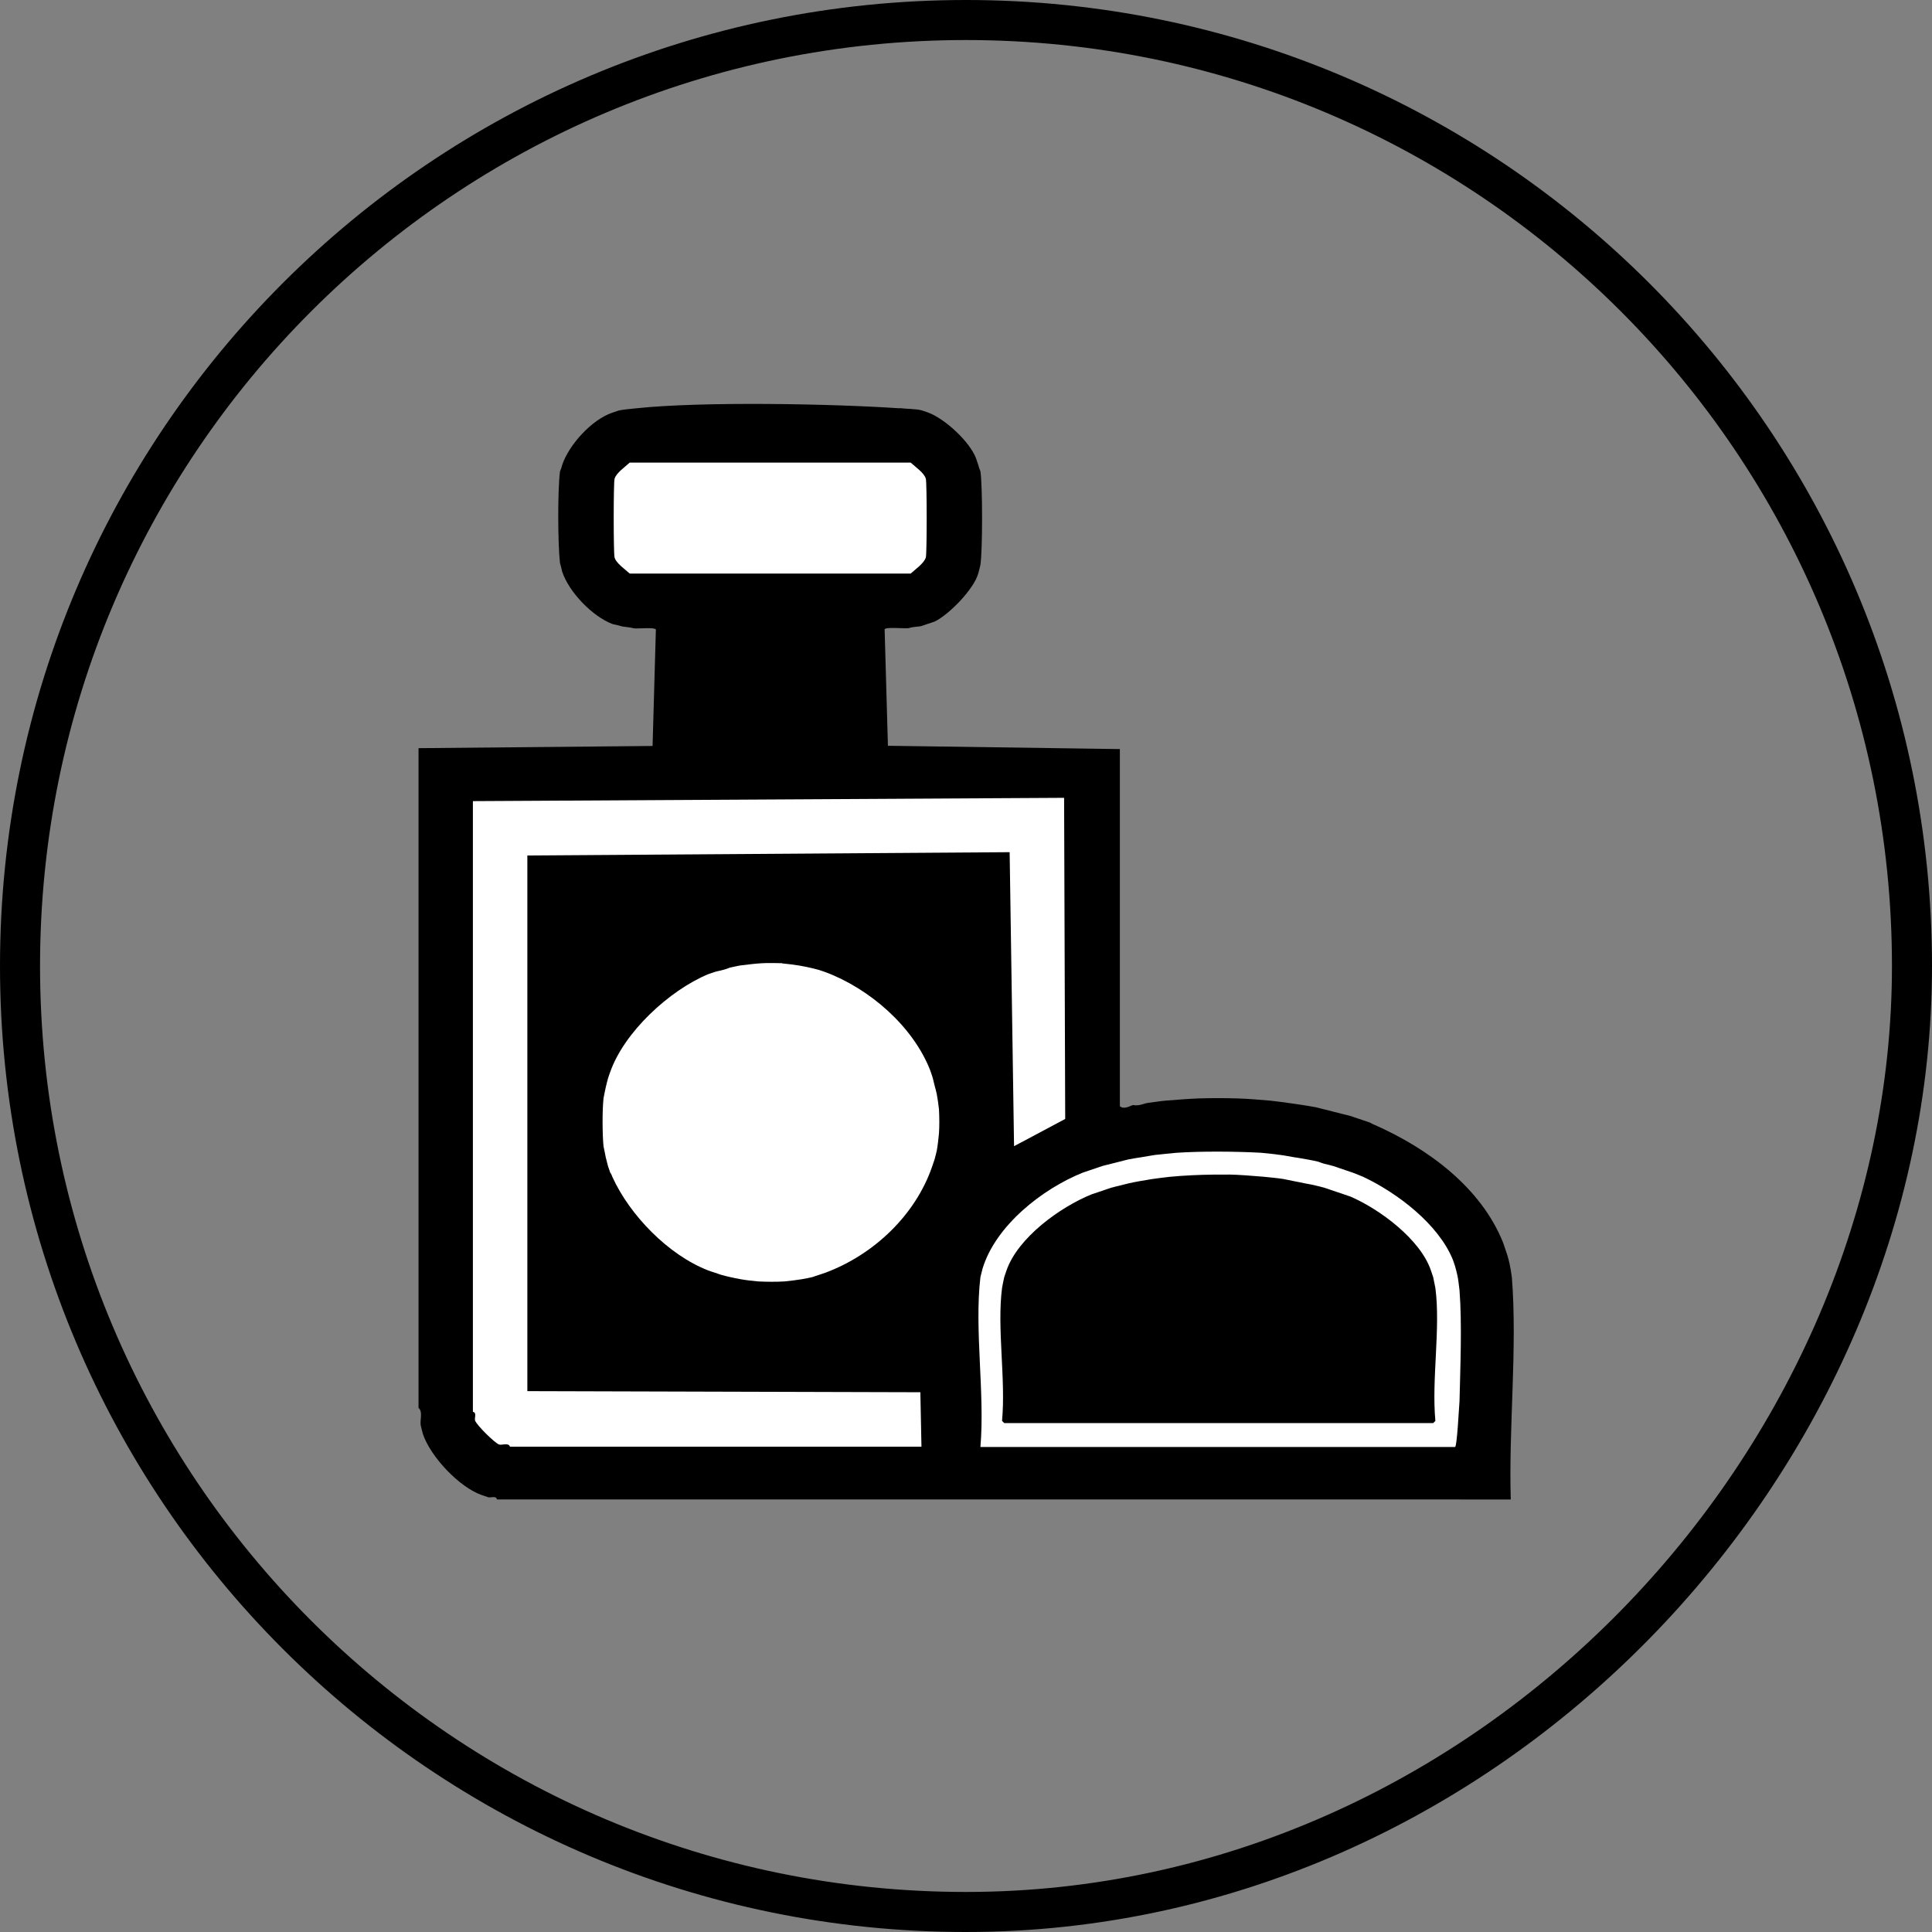
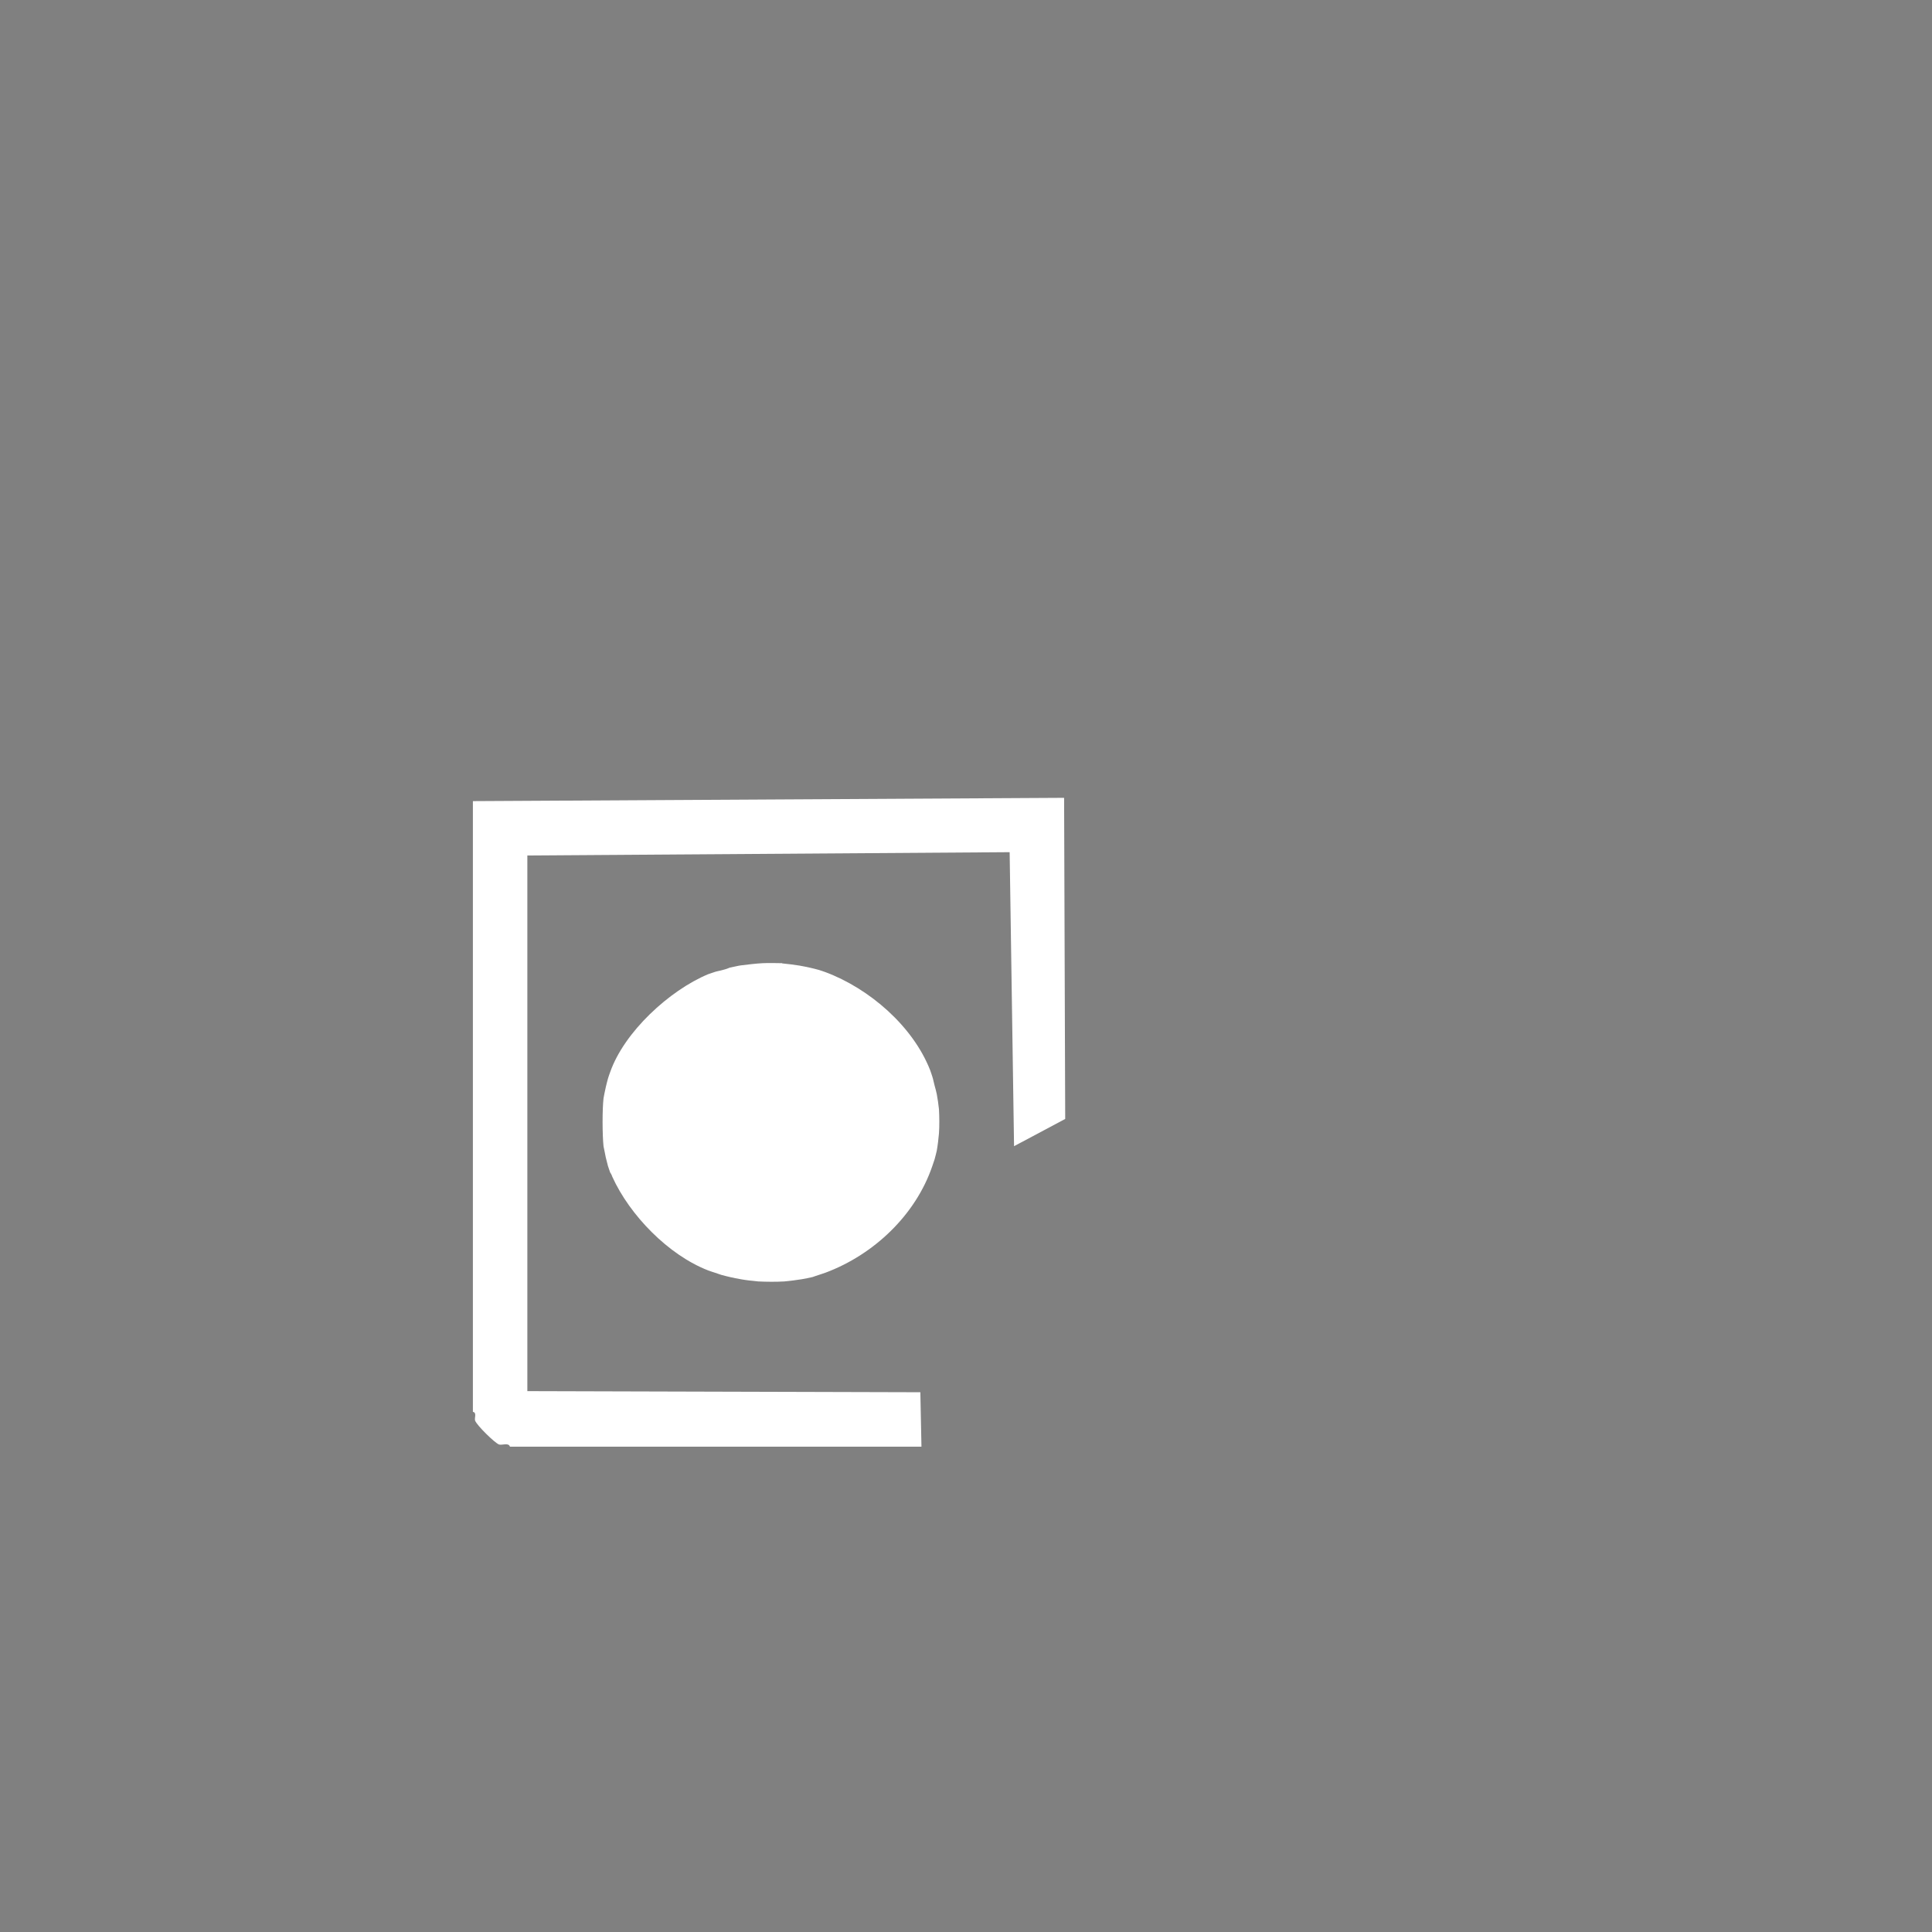
<svg xmlns="http://www.w3.org/2000/svg" height="194" width="194" viewBox="0 0 193 193" data-sanitized-data-name="Ebene 2" data-name="Ebene 2" id="b">
  <rect x="0" y="0" width="193" height="193" fill="#808080" stroke="none" />
  <defs>
    <style>
      .e {
        fill: #fff;
      }

      .f {
        fill: #010000;
      }

      .g {
        fill: none;
        stroke: #000;
        stroke-miterlimit: 10;
        stroke-width: 4px;
      }
    </style>
  </defs>
  <g data-sanitized-data-name="Ebene 1" data-name="Ebene 1" id="c">
    <g data-sanitized-data-name="Generatives Objekt" data-name="Generatives Objekt" id="d">
      <g>
-         <path d="M89.88,40.77c.62.08,1.64.07,2.18.22.13.04.5.16.65.22,1.66.6,4.16,2.9,4.79,4.57.04.11.2.59.22.65.07.29.21.62.22.65.22,1.44.22,7.93,0,9.35-.01.07-.17.71-.22.87-.43,1.54-2.9,4.09-4.35,4.79-.08.04-.41.13-.65.22-.2.07-.44.15-.65.22-.25.09-.74.05-1.31.22-.44.06-2.22-.14-2.39.11l.33,11.64,23.17.33v35.67c.4.4,1.15-.09,1.31-.11.66.12,1.17-.19,1.52-.22.55-.06,1.22-.18,1.74-.22,1.04-.08,2.24-.18,3.26-.22,1.29-.04,2.63-.04,3.92,0,1.02.03,2.24.13,3.26.22.53.05,1.19.15,1.74.22.48.06,1.04.15,1.52.22.42.07.89.14,1.31.22.24.05.59.16.87.22.26.05.59.15.87.22s.6.15.87.22c.29.08.6.14.87.22.17.05.44.15.65.22.2.06.45.15.65.22s.45.14.65.22c.02,0,.16.12.44.22,5.29,2.34,10.6,6.21,12.83,11.75.07.18.15.45.22.65.06.19.17.48.22.65.07.24.17.63.22.87.08.36.17.94.22,1.31.56,7.09-.33,15.01-.11,22.19H49.64c-.06-.4-.6-.15-.87-.22-.05-.01-.51-.17-.65-.22-2.24-.78-5.12-3.84-5.87-6.09-.07-.24-.17-.64-.22-.87-.1-.5.24-1.38-.22-1.74v-65.91l23.38-.22.33-11.64c-.17-.24-1.76-.06-2.18-.11-.52-.14-1.08-.14-1.31-.22-.4-.14-.7-.15-.87-.22-2-.77-4.32-3.18-5-5.22-.05-.26-.21-.83-.22-.87-.22-1.91-.24-7.24,0-9.14,0-.03.14-.29.22-.65.68-2.03,2.96-4.53,5-5.22.15-.05.61-.21.65-.22.44-.1,1.26-.17,1.74-.22,6.61-.7,19.52-.46,26.32,0Z" class="f" />
-         <path d="M90.97,46.21c.43.4,1.38,1.04,1.52,1.63.11.43.11,7.4,0,7.83-.15.59-1.09,1.23-1.52,1.63h-28.06c-.43-.4-1.38-1.04-1.52-1.63-.11-.43-.11-7.4,0-7.83.15-.59,1.09-1.23,1.52-1.63h28.06Z" class="e" />
-         <path d="M92.05,144.52h-41.11c-.12-.44-.81-.12-1.09-.22-.42-.15-2.22-1.91-2.39-2.39-.09-.23.2-.81-.22-.87v-61.01l59.06-.33.11,32.08-5.11,2.72-.44-29.37-48.18.33v53.51l39.26.11.11,5.44Z" class="e" />
+         <path d="M92.05,144.52h-41.11c-.12-.44-.81-.12-1.09-.22-.42-.15-2.22-1.91-2.39-2.39-.09-.23.2-.81-.22-.87v-61.01l59.06-.33.11,32.08-5.11,2.72-.44-29.37-48.18.33v53.51l39.26.11.11,5.44" class="e" />
        <path d="M78.13,96.24c.5.04,1.23.14,1.74.22.31.05.77.15,1.09.22.24.05.62.15.87.22.12.03.43.15.65.22,4.37,1.64,8.71,5.38,10.44,9.79.07.18.15.45.22.65.08.24.14.58.22.87.07.24.17.63.22.87.08.4.18,1.11.22,1.52.04.75.05,1.65,0,2.39-.04.5-.13,1.24-.22,1.74-.02.12-.16.64-.22.87-.02.07-.15.42-.22.65-1.66,4.9-5.85,8.86-10.66,10.66-.21.07-.54.19-.65.22-.25.07-.61.21-.65.22-.31.07-.78.17-1.09.22-.5.08-1.24.18-1.74.22-.83.05-1.77.04-2.61,0-.48-.04-1.26-.13-1.74-.22-.31-.06-.79-.14-1.09-.22-.27-.07-.62-.14-.87-.22-.19-.06-.46-.15-.65-.22-.22-.08-.46-.14-.65-.22-3.97-1.54-7.83-5.51-9.57-9.35-.11-.32-.21-.41-.22-.44-.06-.2-.21-.62-.22-.65-.06-.25-.2-.76-.22-.87-.05-.32-.2-.95-.22-1.09-.12-1.17-.13-3.64,0-4.79.02-.16.16-.81.22-1.09.04-.19.16-.66.22-.87.04-.16.16-.48.22-.65,1.4-4.01,5.91-8.17,9.79-9.79.17-.07.42-.13.65-.22.18-.07.54-.12.87-.22.31-.07.62-.21.65-.22.33-.06.8-.18,1.09-.22.64-.08,1.55-.19,2.18-.22s1.31-.01,1.96,0Z" class="e" />
        <g>
-           <path d="M125.99,115.16c.61.05,1.34.14,1.96.22.36.04.9.16,1.31.22.4.06.9.14,1.31.22.34.06.76.14,1.09.22.05.01.38.15.65.22.28.07.61.14.87.22.18.05.45.15.65.22s.45.15.65.22.46.15.65.22c.32.12.77.3,1.09.44,3.39,1.61,7.47,4.7,8.92,8.27.07.17.15.46.22.65.07.22.16.62.22.87.1.4.16,1.08.22,1.52.26,3.35.08,7.67,0,11.09-.06.68-.24,4.45-.44,4.57h-47.42c.46-5.35-.62-11.74,0-16.97,0-.04.16-.6.22-.87,1.31-4.29,5.97-7.95,10.01-9.57.18-.07.42-.13.65-.22.19-.07.44-.15.65-.22.2-.07.46-.16.65-.22.26-.08.59-.14.87-.22.26-.07.61-.16.87-.22s.63-.17.87-.22c.4-.08.91-.16,1.31-.22.41-.06.93-.17,1.31-.22.68-.07,1.51-.17,2.18-.22,2.5-.17,5.98-.14,8.48,0Z" class="e" />
-           <path d="M122.72,117.33c1.07.02,2.4.13,3.48.22.6.06,1.36.13,1.96.22.31.05.75.16,1.09.22s.75.15,1.09.22.76.13,1.09.22c.28.07.61.14.87.22.18.05.44.15.65.22.19.06.46.15.65.22.22.08.46.14.65.22.28.11.52.16.65.22,2.93,1.26,7.01,4.29,8.05,7.4.05.15.21.61.22.65.05.23.19.91.22,1.09.53,4.02-.39,9.13,0,13.27l-.22.22h-42.85l-.22-.22c.39-4.14-.52-9.25,0-13.27.02-.17.17-.87.22-1.09.01-.05.17-.51.22-.65,1.14-3.31,5.38-6.35,8.48-7.61.19-.08.43-.13.65-.22.2-.07.44-.15.65-.22s.46-.16.65-.22c.25-.08.6-.15.87-.22s.62-.16.87-.22c.33-.07.77-.17,1.09-.22.41-.07.91-.16,1.31-.22.53-.07,1.22-.17,1.74-.22,1.33-.13,3.02-.21,4.35-.22.5,0,1.02-.01,1.52,0Z" class="f" />
-         </g>
+           </g>
      </g>
    </g>
-     <path d="M191,96.5c0,49.52-42.31,94.5-94.5,94.5S2,148.69,2,96.5,44.31,2,96.5,2s94.5,42.31,94.5,94.5Z" class="g" />
  </g>
</svg>